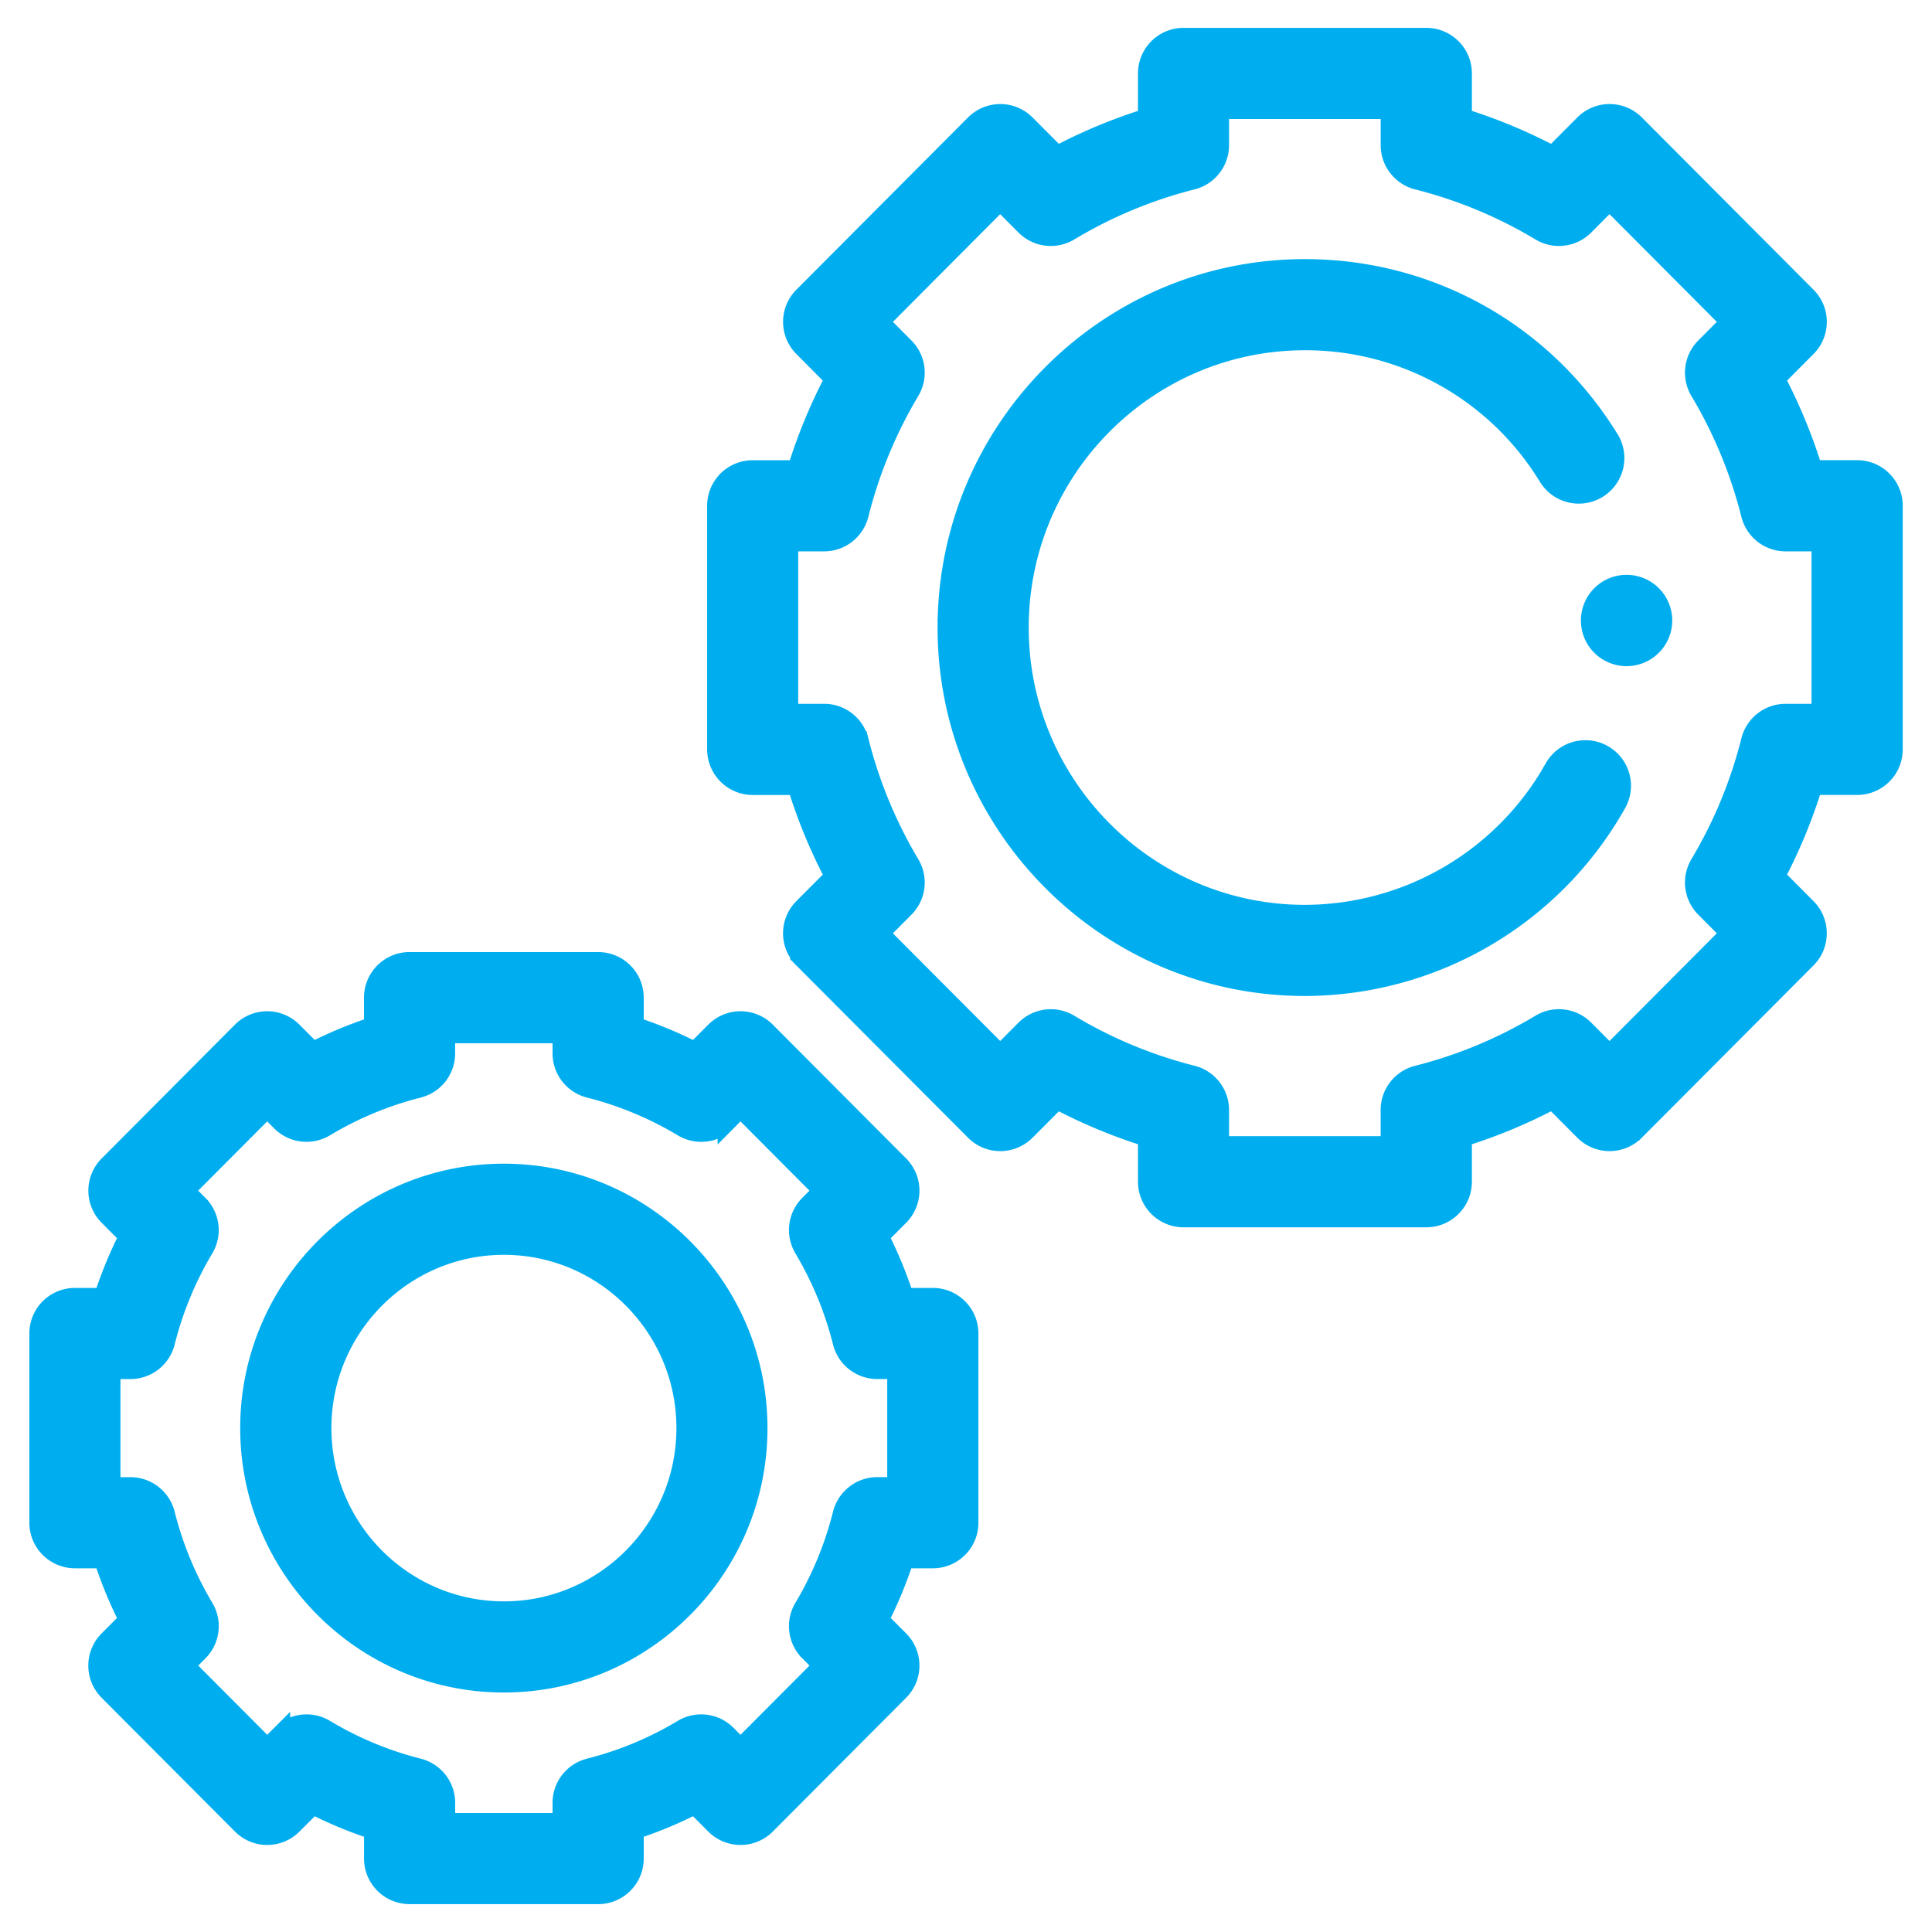
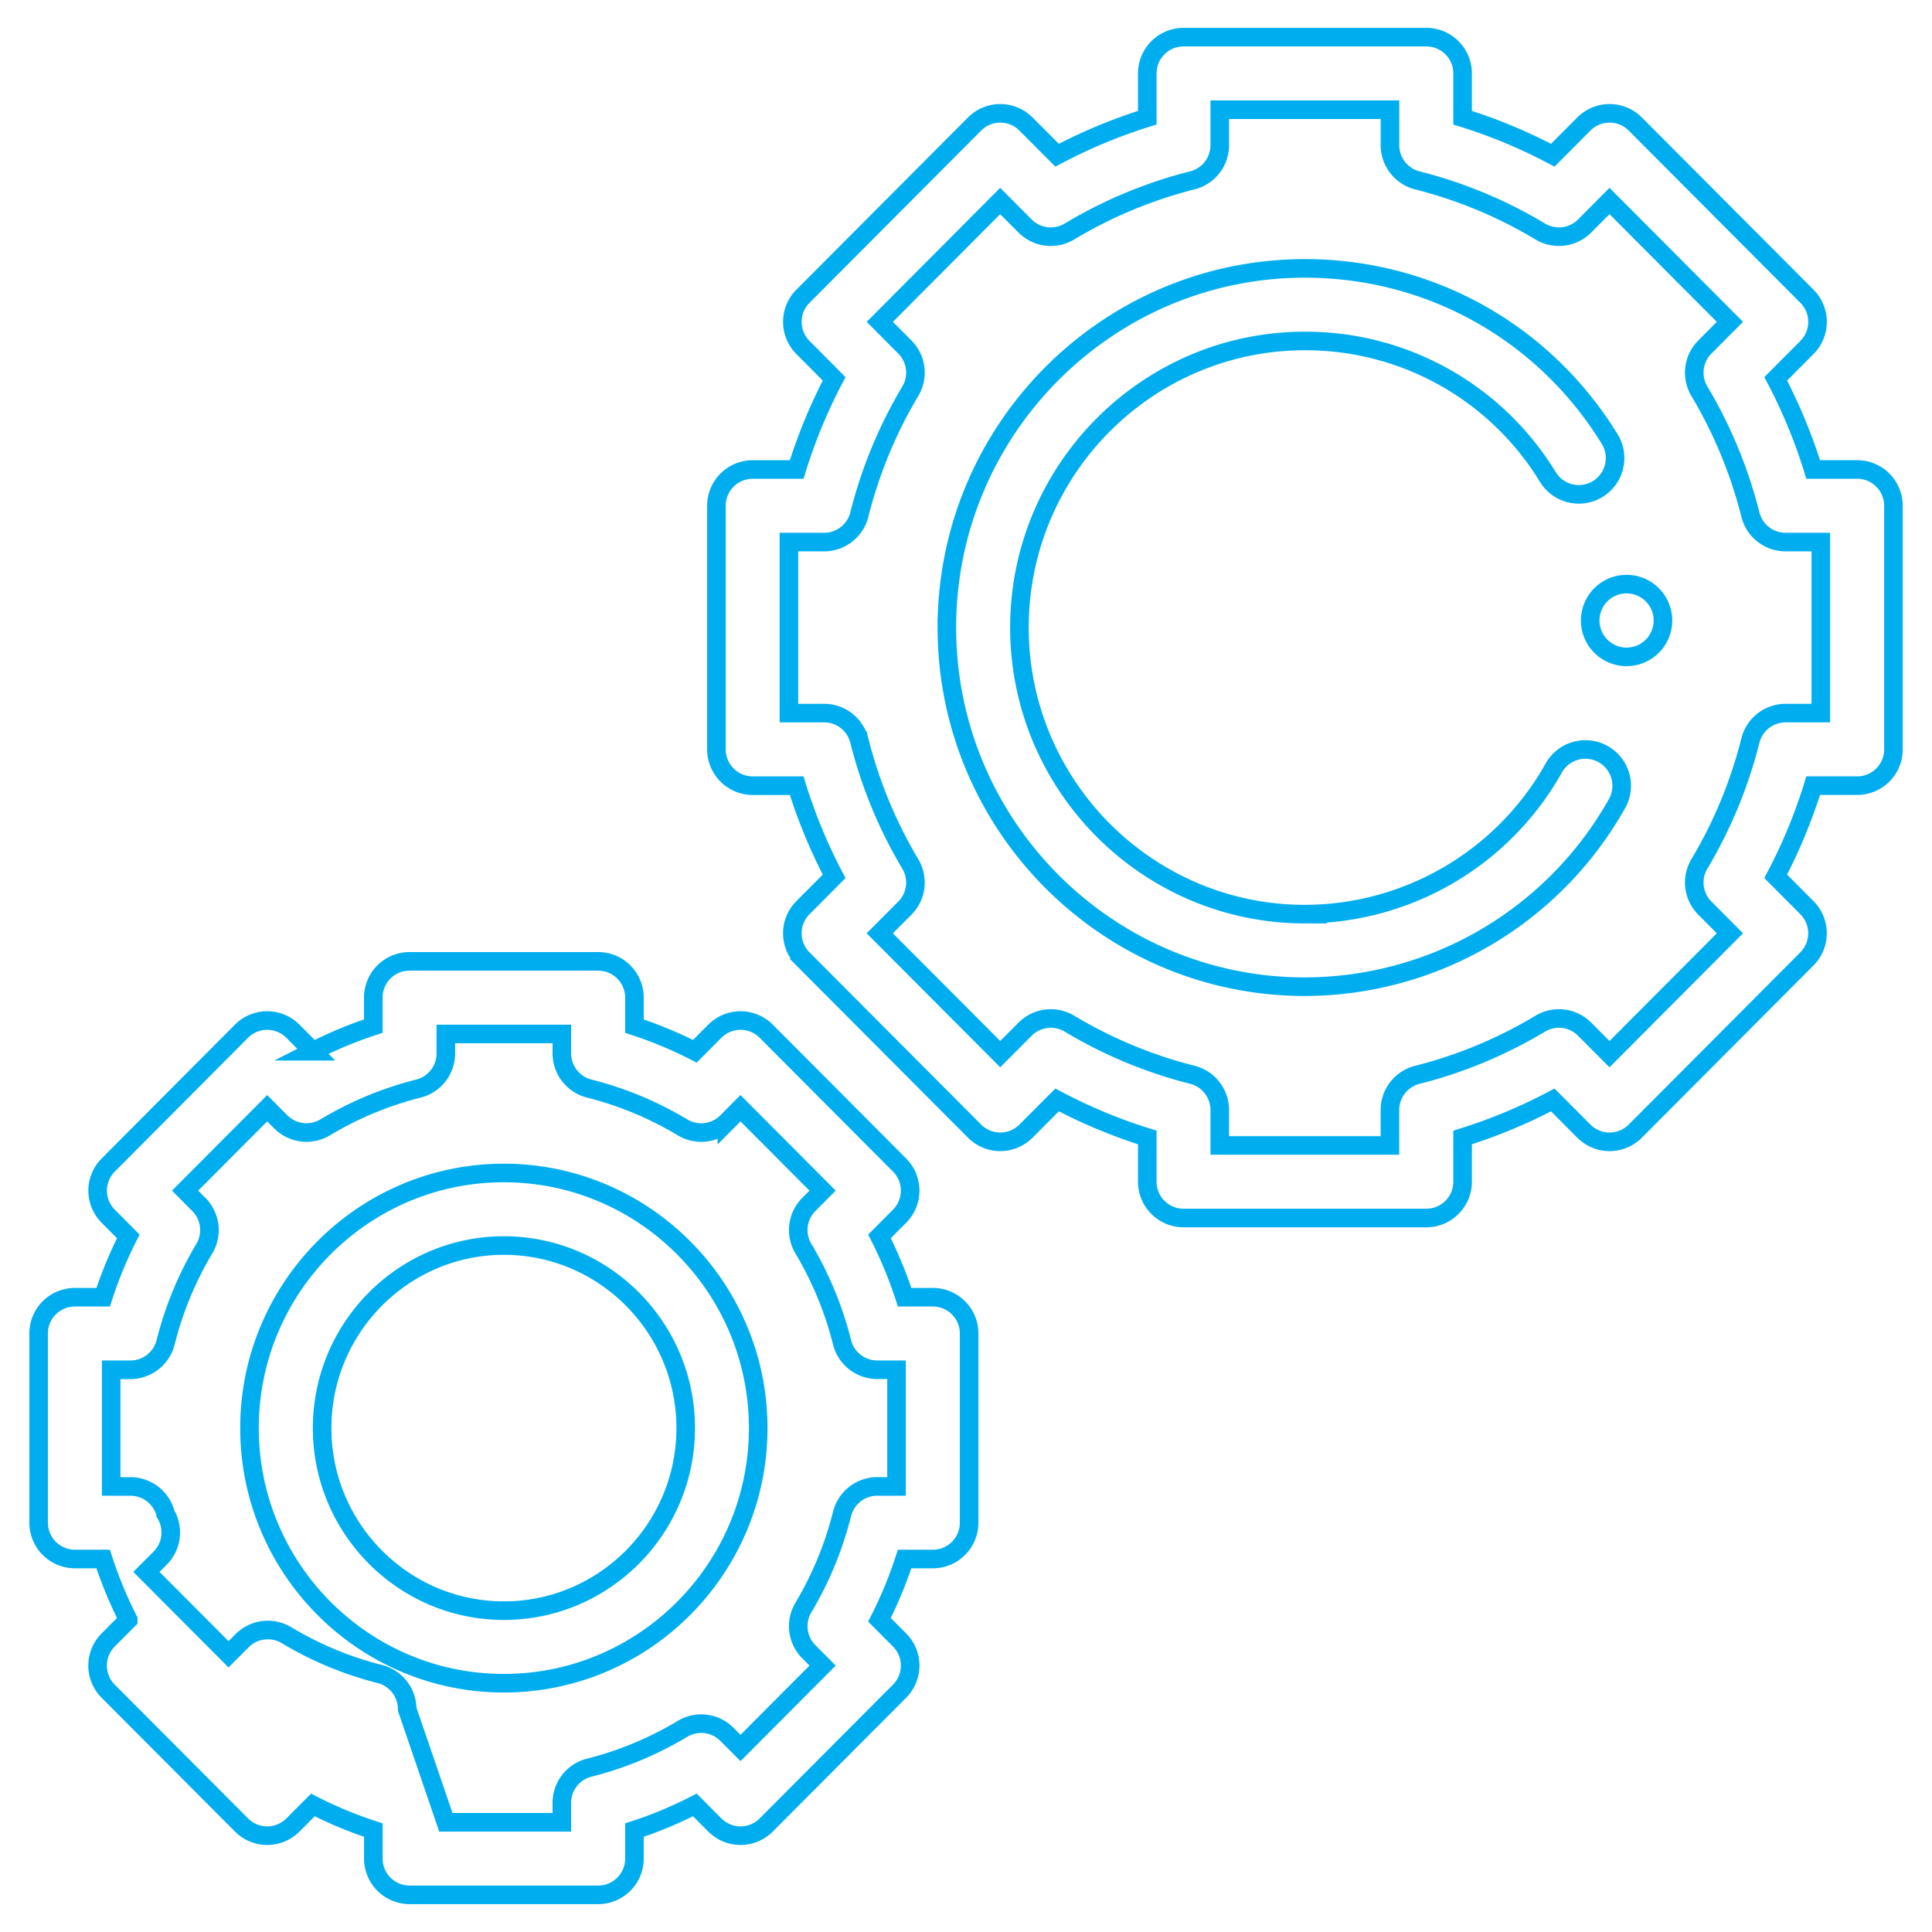
<svg xmlns="http://www.w3.org/2000/svg" width="52" height="52" viewBox="0 0 52 52">
  <g>
    <g>
-       <path fill="#00aeef" d="M16.1 51h-5.076a.977.977 0 0 1-.976-.977v-.766a11.243 11.243 0 0 1-1.626-.676l-.538.539a.976.976 0 0 1-1.383 0l-3.589-3.601a.976.976 0 0 1 0-1.379l.54-.543a11.322 11.322 0 0 1-.676-1.636h-.76a.977.977 0 0 1-.976-.977v-5.093c0-.54.437-.976.977-.976h.76c.182-.563.408-1.11.676-1.637l-.54-.543a.976.976 0 0 1 0-1.378L6.5 27.755a.976.976 0 0 1 1.383 0l.538.54a11.247 11.247 0 0 1 1.626-.677v-.766c0-.54.437-.977.976-.977H16.1c.539 0 .976.438.976.977v.766c.559.183 1.102.409 1.626.677l.538-.54a.976.976 0 0 1 1.383 0l3.589 3.602c.38.38.38.997 0 1.378l-.54.543c.267.527.493 1.074.676 1.637h.76c.539 0 .976.437.976.976v5.093c0 .54-.437.977-.977.977h-.76c-.182.562-.408 1.109-.676 1.636l.541.543c.38.381.38.998 0 1.379l-3.589 3.601a.976.976 0 0 1-1.383 0l-.538-.54c-.524.268-1.067.495-1.626.677v.766c0 .54-.437.977-.976.977zM12 49.047h3.122v-.524c0-.447.304-.837.738-.946a9.302 9.302 0 0 0 2.51-1.045.977.977 0 0 1 1.195.148l.366.367 2.21-2.218-.37-.371a.976.976 0 0 1-.148-1.19 9.375 9.375 0 0 0 1.041-2.521c.11-.434.5-.74.948-.74h.518v-3.14h-.518a.977.977 0 0 1-.948-.738 9.375 9.375 0 0 0-1.041-2.522.976.976 0 0 1 .147-1.189l.37-.372-2.21-2.218-.365.368a.977.977 0 0 1-1.195.147 9.304 9.304 0 0 0-2.51-1.044.977.977 0 0 1-.738-.947v-.523h-3.122v.523a.976.976 0 0 1-.737.947 9.305 9.305 0 0 0-2.511 1.044.977.977 0 0 1-1.194-.147l-.366-.368-2.21 2.218.37.372a.976.976 0 0 1 .147 1.19 9.375 9.375 0 0 0-1.041 2.52.977.977 0 0 1-.948.74h-.518v3.14h.518c.448 0 .839.305.948.739A9.375 9.375 0 0 0 5.5 43.268a.976.976 0 0 1-.147 1.19l-.37.371 2.21 2.218.366-.367a.977.977 0 0 1 1.194-.148c.783.47 1.628.822 2.51 1.045.434.11.738.5.738.946zm1.561-3.743c-3.775 0-6.846-3.08-6.846-6.866 0-3.787 3.07-6.867 6.846-6.867 3.775 0 6.846 3.08 6.846 6.867 0 3.786-3.07 6.866-6.846 6.866zM8.67 38.438c0 2.709 2.195 4.913 4.893 4.913s4.893-2.204 4.893-4.913c0-2.71-2.195-4.914-4.893-4.914S8.67 35.728 8.67 38.438zm29.72-5.655h-6.535a.977.977 0 0 1-.976-.977v-1.191c-.838-.261-1.65-.599-2.427-1.01l-.838.84a.976.976 0 0 1-1.383 0l-4.62-4.636a.976.976 0 0 1 0-1.379l.84-.843a14.298 14.298 0 0 1-1.008-2.44h-1.184a.977.977 0 0 1-.976-.977v-6.557c0-.54.437-.976.976-.976h1.184c.26-.843.597-1.66 1.008-2.44l-.84-.845a.976.976 0 0 1 0-1.378l4.62-4.636a.976.976 0 0 1 1.383 0l.838.84c.777-.411 1.589-.75 2.427-1.01V1.977c0-.54.437-.977.976-.977h6.534c.54 0 .977.437.977.977v1.191c.838.26 1.65.599 2.427 1.01l.837-.84a.976.976 0 0 1 1.384 0l4.62 4.636c.38.38.38.997 0 1.378l-.84.844c.41.781.748 1.598 1.008 2.44h1.183c.54 0 .977.438.977.977v6.557c0 .539-.437.976-.977.976h-1.183c-.26.843-.598 1.66-1.009 2.44l.84.844c.38.381.38.998 0 1.379l-4.62 4.636a.976.976 0 0 1-1.383 0l-.837-.84c-.777.411-1.59.749-2.427 1.01v1.191c0 .54-.437.977-.977.977zM32.83 30.83h4.58v-.955c0-.447.304-.837.738-.946a12.255 12.255 0 0 0 3.308-1.377.976.976 0 0 1 1.194.148l.67.673 3.241-3.253-.674-.677a.976.976 0 0 1-.148-1.19 12.356 12.356 0 0 0 1.373-3.32.976.976 0 0 1 .947-.74h.948V14.59h-.948a.977.977 0 0 1-.947-.74 12.357 12.357 0 0 0-1.373-3.32.976.976 0 0 1 .148-1.19l.674-.677-3.241-3.253-.67.673a.976.976 0 0 1-1.194.148 12.255 12.255 0 0 0-3.308-1.376.977.977 0 0 1-.737-.947v-.955H32.83v.955a.976.976 0 0 1-.737.946 12.255 12.255 0 0 0-3.308 1.377.977.977 0 0 1-1.195-.148l-.67-.673-3.24 3.253.674.677a.976.976 0 0 1 .147 1.19 12.357 12.357 0 0 0-1.372 3.32.977.977 0 0 1-.947.74h-.948v4.603h.948c.448 0 .838.305.947.74a12.356 12.356 0 0 0 1.372 3.32.976.976 0 0 1-.147 1.19l-.675.677 3.242 3.252.67-.672a.977.977 0 0 1 1.194-.148 12.255 12.255 0 0 0 3.308 1.376c.433.11.737.5.737.947zM25.485 16.89c0-5.33 4.323-9.666 9.636-9.666 3.366 0 6.433 1.717 8.204 4.593a.976.976 0 1 1-1.663 1.024 7.636 7.636 0 0 0-6.54-3.664c-4.237 0-7.684 3.46-7.684 7.713 0 4.254 3.447 7.714 7.683 7.714a7.702 7.702 0 0 0 6.676-3.892l.031-.056a.977.977 0 0 1 1.707.95l-.04.071a9.66 9.66 0 0 1-8.374 4.88c-5.313 0-9.636-4.336-9.636-9.667zm17.316-.158a.979.979 0 1 1 1.957 0 .979.979 0 0 1-1.957 0z" />
-       <path fill="none" stroke="#00aeef" stroke-miterlimit="20" stroke-width=".5" d="M16.1 51h-5.076a.977.977 0 0 1-.976-.977v-.766a11.243 11.243 0 0 1-1.626-.676l-.538.539a.976.976 0 0 1-1.383 0l-3.589-3.601a.976.976 0 0 1 0-1.379l.54-.543a11.322 11.322 0 0 1-.676-1.636h-.76a.977.977 0 0 1-.976-.977v-5.093c0-.54.437-.976.977-.976h.76c.182-.563.408-1.11.676-1.637l-.54-.543a.976.976 0 0 1 0-1.378L6.5 27.755a.976.976 0 0 1 1.383 0l.538.54a11.247 11.247 0 0 1 1.626-.677v-.766c0-.54.437-.977.976-.977H16.1c.539 0 .976.438.976.977v.766c.559.183 1.102.409 1.626.677l.538-.54a.976.976 0 0 1 1.383 0l3.589 3.602c.38.38.38.997 0 1.378l-.54.543c.267.527.493 1.074.676 1.637h.76c.539 0 .976.437.976.976v5.093c0 .54-.437.977-.977.977h-.76c-.182.562-.408 1.109-.676 1.636l.541.543c.38.381.38.998 0 1.379l-3.589 3.601a.976.976 0 0 1-1.383 0l-.538-.54c-.524.268-1.067.495-1.626.677v.766c0 .54-.437.977-.976.977zM12 49.047h3.122v-.524c0-.447.304-.837.738-.946a9.302 9.302 0 0 0 2.51-1.045.977.977 0 0 1 1.195.148l.366.367 2.21-2.218-.37-.371a.976.976 0 0 1-.148-1.19 9.375 9.375 0 0 0 1.041-2.521c.11-.434.5-.74.948-.74h.518v-3.14h-.518a.977.977 0 0 1-.948-.738 9.375 9.375 0 0 0-1.041-2.522.976.976 0 0 1 .147-1.189l.37-.372-2.21-2.218-.365.368a.977.977 0 0 1-1.195.147 9.304 9.304 0 0 0-2.51-1.044.977.977 0 0 1-.738-.947v-.523h-3.122v.523a.976.976 0 0 1-.737.947 9.305 9.305 0 0 0-2.511 1.044.977.977 0 0 1-1.194-.147l-.366-.368-2.21 2.218.37.372a.976.976 0 0 1 .147 1.19 9.375 9.375 0 0 0-1.041 2.52.977.977 0 0 1-.948.74h-.518v3.14h.518c.448 0 .839.305.948.739A9.375 9.375 0 0 0 5.5 43.268a.976.976 0 0 1-.147 1.19l-.37.371 2.21 2.218.366-.367a.977.977 0 0 1 1.194-.148c.783.47 1.628.822 2.51 1.045.434.11.738.5.738.946zm1.561-3.743c-3.775 0-6.846-3.08-6.846-6.866 0-3.787 3.07-6.867 6.846-6.867 3.775 0 6.846 3.08 6.846 6.867 0 3.786-3.07 6.866-6.846 6.866zM8.67 38.438c0 2.709 2.195 4.913 4.893 4.913s4.893-2.204 4.893-4.913c0-2.71-2.195-4.914-4.893-4.914S8.67 35.728 8.67 38.438zm29.72-5.655h-6.535a.977.977 0 0 1-.976-.977v-1.191c-.838-.261-1.65-.599-2.427-1.01l-.838.84a.976.976 0 0 1-1.383 0l-4.62-4.636a.976.976 0 0 1 0-1.379l.84-.843a14.298 14.298 0 0 1-1.008-2.44h-1.184a.977.977 0 0 1-.976-.977v-6.557c0-.54.437-.976.976-.976h1.184c.26-.843.597-1.66 1.008-2.44l-.84-.845a.976.976 0 0 1 0-1.378l4.62-4.636a.976.976 0 0 1 1.383 0l.838.84c.777-.411 1.589-.75 2.427-1.01V1.977c0-.54.437-.977.976-.977h6.534c.54 0 .977.437.977.977v1.191c.838.26 1.65.599 2.427 1.01l.837-.84a.976.976 0 0 1 1.384 0l4.62 4.636c.38.38.38.997 0 1.378l-.84.844c.41.781.748 1.598 1.008 2.44h1.183c.54 0 .977.438.977.977v6.557c0 .539-.437.976-.977.976h-1.183c-.26.843-.598 1.66-1.009 2.44l.84.844c.38.381.38.998 0 1.379l-4.62 4.636a.976.976 0 0 1-1.383 0l-.837-.84c-.777.411-1.59.749-2.427 1.01v1.191c0 .54-.437.977-.977.977zM32.83 30.83h4.58v-.955c0-.447.304-.837.738-.946a12.255 12.255 0 0 0 3.308-1.377.976.976 0 0 1 1.194.148l.67.673 3.241-3.253-.674-.677a.976.976 0 0 1-.148-1.19 12.356 12.356 0 0 0 1.373-3.32.976.976 0 0 1 .947-.74h.948V14.59h-.948a.977.977 0 0 1-.947-.74 12.357 12.357 0 0 0-1.373-3.32.976.976 0 0 1 .148-1.19l.674-.677-3.241-3.253-.67.673a.976.976 0 0 1-1.194.148 12.255 12.255 0 0 0-3.308-1.376.977.977 0 0 1-.737-.947v-.955H32.83v.955a.976.976 0 0 1-.737.946 12.255 12.255 0 0 0-3.308 1.377.977.977 0 0 1-1.195-.148l-.67-.673-3.24 3.253.674.677a.976.976 0 0 1 .147 1.19 12.357 12.357 0 0 0-1.372 3.32.977.977 0 0 1-.947.74h-.948v4.603h.948c.448 0 .838.305.947.74a12.356 12.356 0 0 0 1.372 3.32.976.976 0 0 1-.147 1.19l-.675.677 3.242 3.252.67-.672a.977.977 0 0 1 1.194-.148 12.255 12.255 0 0 0 3.308 1.376c.433.11.737.5.737.947zM25.485 16.89c0-5.33 4.323-9.666 9.636-9.666 3.366 0 6.433 1.717 8.204 4.593a.976.976 0 1 1-1.663 1.024 7.636 7.636 0 0 0-6.54-3.664c-4.237 0-7.684 3.46-7.684 7.713 0 4.254 3.447 7.714 7.683 7.714a7.702 7.702 0 0 0 6.676-3.892l.031-.056a.977.977 0 0 1 1.707.95l-.04.071a9.66 9.66 0 0 1-8.374 4.88c-5.313 0-9.636-4.336-9.636-9.667zm17.316-.158a.979.979 0 1 1 1.957 0 .979.979 0 0 1-1.957 0z" />
+       <path fill="none" stroke="#00aeef" stroke-miterlimit="20" stroke-width=".5" d="M16.1 51h-5.076a.977.977 0 0 1-.976-.977v-.766a11.243 11.243 0 0 1-1.626-.676l-.538.539a.976.976 0 0 1-1.383 0l-3.589-3.601a.976.976 0 0 1 0-1.379l.54-.543a11.322 11.322 0 0 1-.676-1.636h-.76a.977.977 0 0 1-.976-.977v-5.093c0-.54.437-.976.977-.976h.76c.182-.563.408-1.11.676-1.637l-.54-.543a.976.976 0 0 1 0-1.378L6.5 27.755a.976.976 0 0 1 1.383 0l.538.54a11.247 11.247 0 0 1 1.626-.677v-.766c0-.54.437-.977.976-.977H16.1c.539 0 .976.438.976.977v.766c.559.183 1.102.409 1.626.677l.538-.54a.976.976 0 0 1 1.383 0l3.589 3.602c.38.38.38.997 0 1.378l-.54.543c.267.527.493 1.074.676 1.637h.76c.539 0 .976.437.976.976v5.093c0 .54-.437.977-.977.977h-.76c-.182.562-.408 1.109-.676 1.636l.541.543c.38.381.38.998 0 1.379l-3.589 3.601a.976.976 0 0 1-1.383 0l-.538-.54c-.524.268-1.067.495-1.626.677v.766c0 .54-.437.977-.976.977zM12 49.047h3.122v-.524c0-.447.304-.837.738-.946a9.302 9.302 0 0 0 2.51-1.045.977.977 0 0 1 1.195.148l.366.367 2.21-2.218-.37-.371a.976.976 0 0 1-.148-1.19 9.375 9.375 0 0 0 1.041-2.521c.11-.434.5-.74.948-.74h.518v-3.14h-.518a.977.977 0 0 1-.948-.738 9.375 9.375 0 0 0-1.041-2.522.976.976 0 0 1 .147-1.189l.37-.372-2.21-2.218-.365.368a.977.977 0 0 1-1.195.147 9.304 9.304 0 0 0-2.51-1.044.977.977 0 0 1-.738-.947v-.523h-3.122v.523a.976.976 0 0 1-.737.947 9.305 9.305 0 0 0-2.511 1.044.977.977 0 0 1-1.194-.147l-.366-.368-2.21 2.218.37.372a.976.976 0 0 1 .147 1.19 9.375 9.375 0 0 0-1.041 2.52.977.977 0 0 1-.948.74h-.518v3.14h.518c.448 0 .839.305.948.739a.976.976 0 0 1-.147 1.19l-.37.371 2.21 2.218.366-.367a.977.977 0 0 1 1.194-.148c.783.47 1.628.822 2.51 1.045.434.11.738.5.738.946zm1.561-3.743c-3.775 0-6.846-3.08-6.846-6.866 0-3.787 3.07-6.867 6.846-6.867 3.775 0 6.846 3.08 6.846 6.867 0 3.786-3.07 6.866-6.846 6.866zM8.67 38.438c0 2.709 2.195 4.913 4.893 4.913s4.893-2.204 4.893-4.913c0-2.71-2.195-4.914-4.893-4.914S8.67 35.728 8.67 38.438zm29.72-5.655h-6.535a.977.977 0 0 1-.976-.977v-1.191c-.838-.261-1.65-.599-2.427-1.01l-.838.84a.976.976 0 0 1-1.383 0l-4.62-4.636a.976.976 0 0 1 0-1.379l.84-.843a14.298 14.298 0 0 1-1.008-2.44h-1.184a.977.977 0 0 1-.976-.977v-6.557c0-.54.437-.976.976-.976h1.184c.26-.843.597-1.66 1.008-2.44l-.84-.845a.976.976 0 0 1 0-1.378l4.62-4.636a.976.976 0 0 1 1.383 0l.838.84c.777-.411 1.589-.75 2.427-1.01V1.977c0-.54.437-.977.976-.977h6.534c.54 0 .977.437.977.977v1.191c.838.26 1.65.599 2.427 1.01l.837-.84a.976.976 0 0 1 1.384 0l4.62 4.636c.38.38.38.997 0 1.378l-.84.844c.41.781.748 1.598 1.008 2.44h1.183c.54 0 .977.438.977.977v6.557c0 .539-.437.976-.977.976h-1.183c-.26.843-.598 1.66-1.009 2.44l.84.844c.38.381.38.998 0 1.379l-4.62 4.636a.976.976 0 0 1-1.383 0l-.837-.84c-.777.411-1.59.749-2.427 1.01v1.191c0 .54-.437.977-.977.977zM32.83 30.83h4.58v-.955c0-.447.304-.837.738-.946a12.255 12.255 0 0 0 3.308-1.377.976.976 0 0 1 1.194.148l.67.673 3.241-3.253-.674-.677a.976.976 0 0 1-.148-1.19 12.356 12.356 0 0 0 1.373-3.32.976.976 0 0 1 .947-.74h.948V14.59h-.948a.977.977 0 0 1-.947-.74 12.357 12.357 0 0 0-1.373-3.32.976.976 0 0 1 .148-1.19l.674-.677-3.241-3.253-.67.673a.976.976 0 0 1-1.194.148 12.255 12.255 0 0 0-3.308-1.376.977.977 0 0 1-.737-.947v-.955H32.83v.955a.976.976 0 0 1-.737.946 12.255 12.255 0 0 0-3.308 1.377.977.977 0 0 1-1.195-.148l-.67-.673-3.24 3.253.674.677a.976.976 0 0 1 .147 1.19 12.357 12.357 0 0 0-1.372 3.32.977.977 0 0 1-.947.74h-.948v4.603h.948c.448 0 .838.305.947.74a12.356 12.356 0 0 0 1.372 3.32.976.976 0 0 1-.147 1.19l-.675.677 3.242 3.252.67-.672a.977.977 0 0 1 1.194-.148 12.255 12.255 0 0 0 3.308 1.376c.433.11.737.5.737.947zM25.485 16.89c0-5.33 4.323-9.666 9.636-9.666 3.366 0 6.433 1.717 8.204 4.593a.976.976 0 1 1-1.663 1.024 7.636 7.636 0 0 0-6.54-3.664c-4.237 0-7.684 3.46-7.684 7.713 0 4.254 3.447 7.714 7.683 7.714a7.702 7.702 0 0 0 6.676-3.892l.031-.056a.977.977 0 0 1 1.707.95l-.04.071a9.66 9.66 0 0 1-8.374 4.88c-5.313 0-9.636-4.336-9.636-9.667zm17.316-.158a.979.979 0 1 1 1.957 0 .979.979 0 0 1-1.957 0z" />
    </g>
  </g>
</svg>